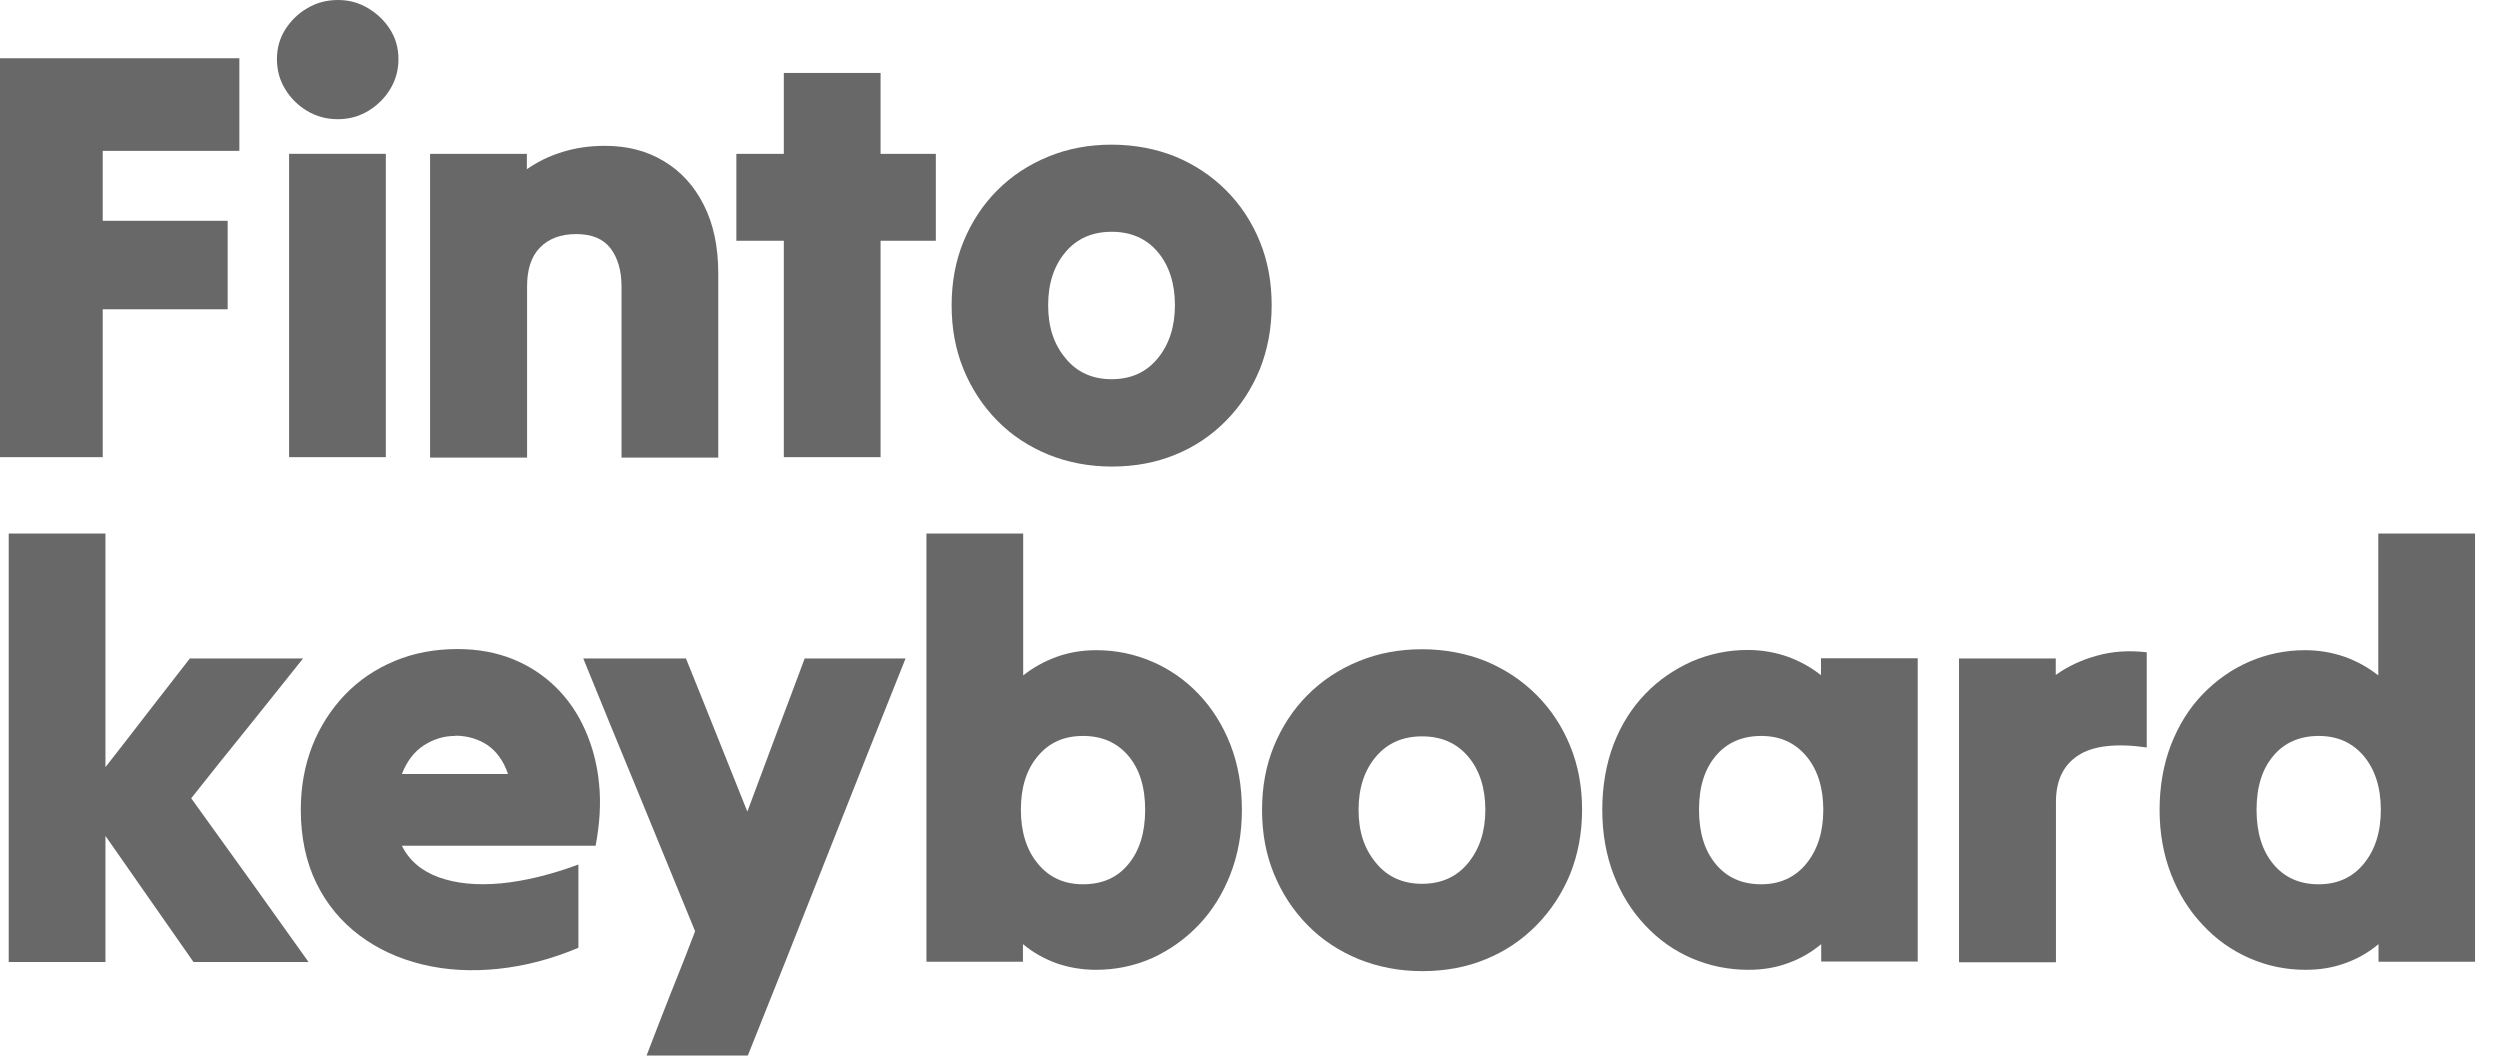
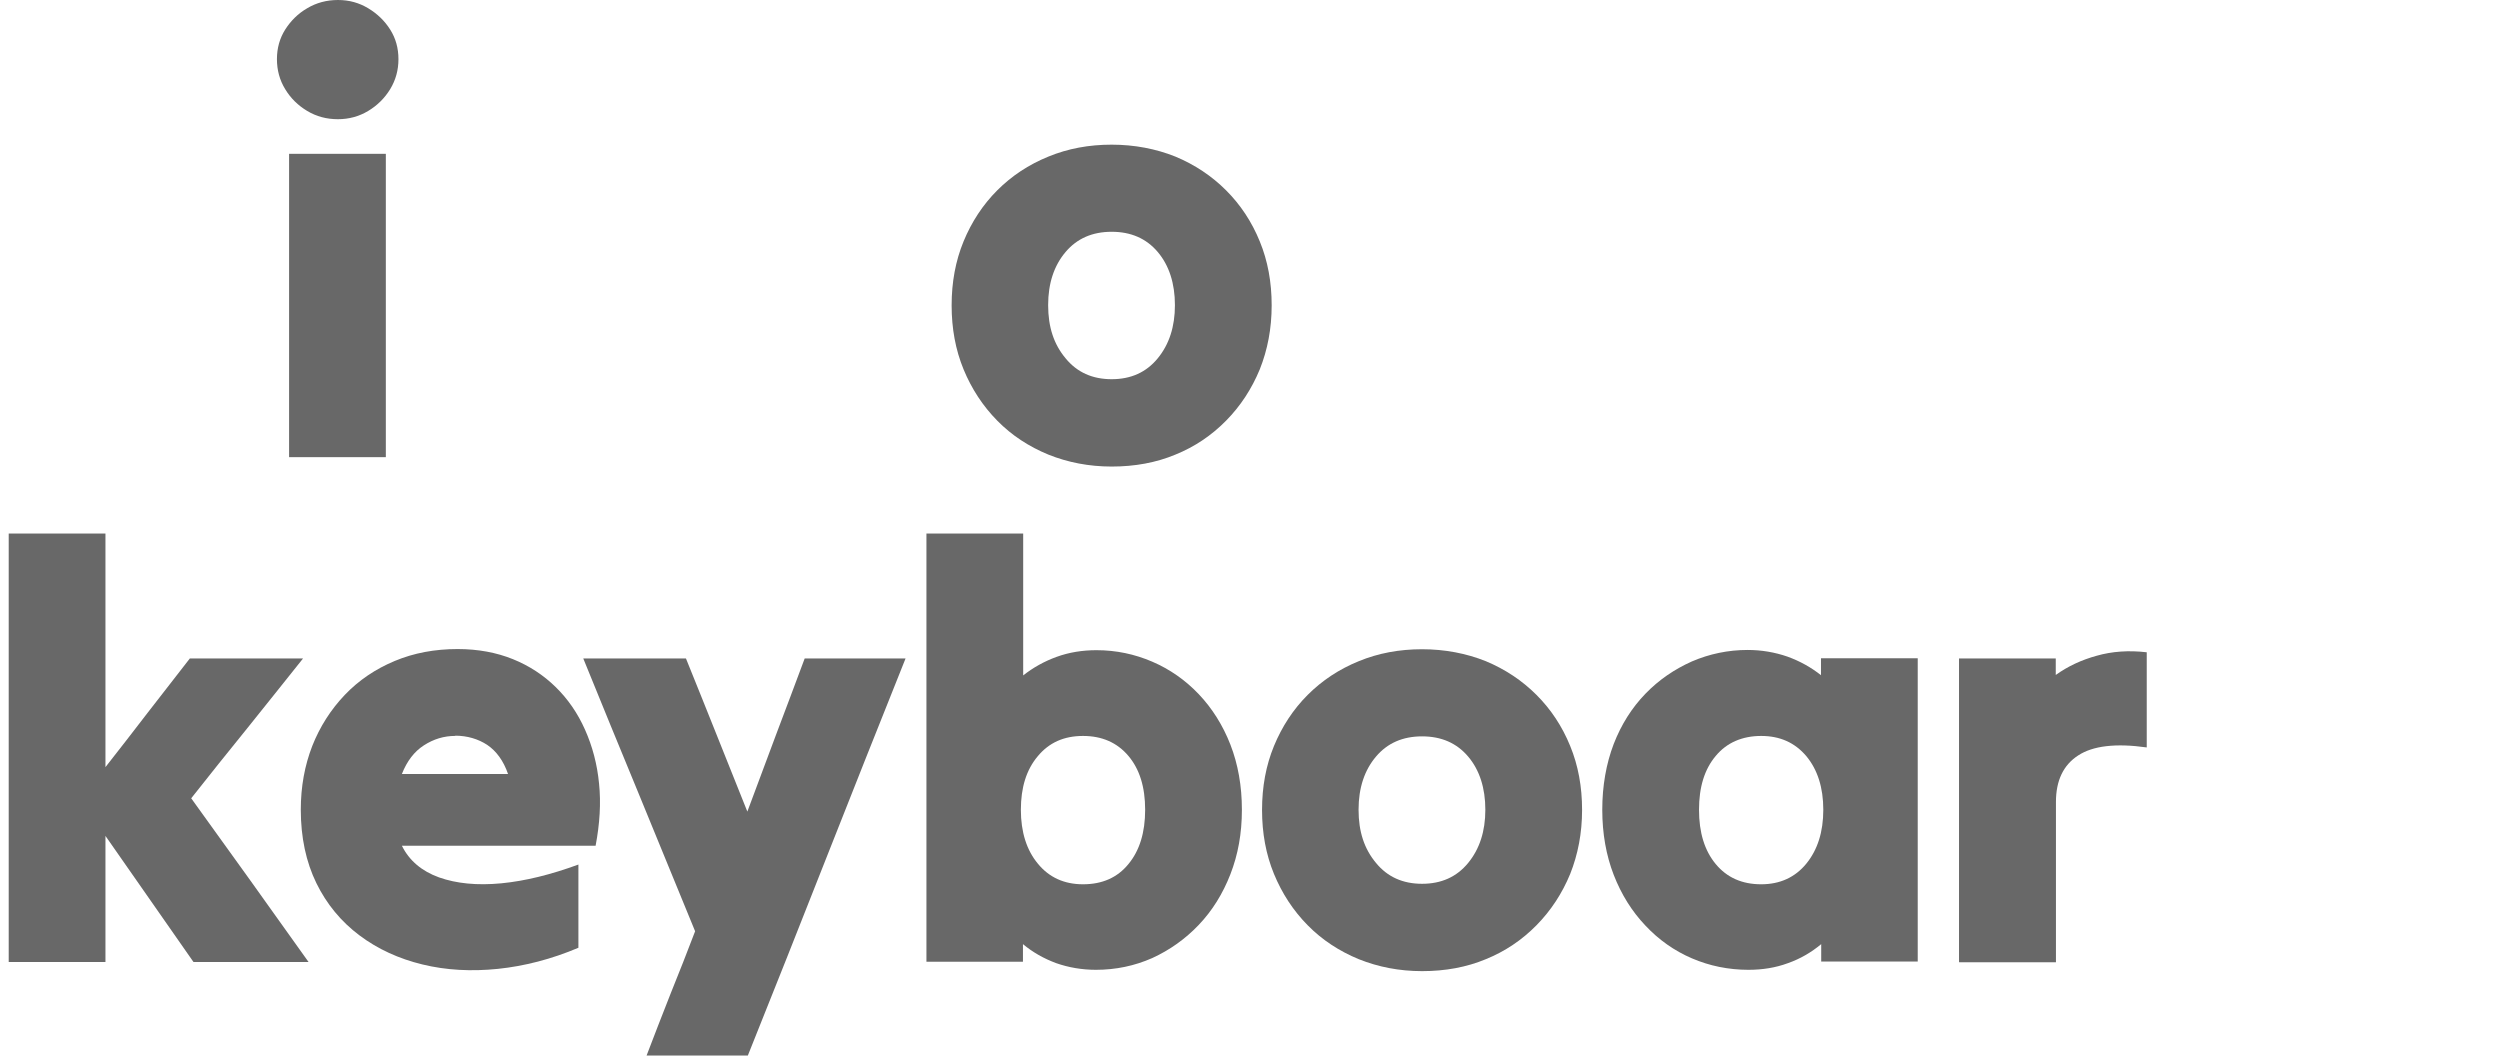
<svg xmlns="http://www.w3.org/2000/svg" fill="none" height="100%" overflow="visible" preserveAspectRatio="none" style="display: block;" viewBox="0 0 66 28" width="100%">
  <g id="Union">
-     <path d="M17.068 27.872L17.062 27.866H17.07C17.069 27.868 17.069 27.87 17.068 27.872Z" fill="#686868" />
    <path d="M18.919 19.398C19.192 20.082 19.464 20.754 19.73 21.426C19.979 20.754 20.233 20.076 20.487 19.398C20.747 18.714 20.995 18.049 21.244 17.383H23.907C23.217 19.108 22.521 20.857 21.825 22.624C21.129 24.398 20.433 26.141 19.743 27.866H17.07C17.275 27.323 17.492 26.774 17.709 26.219C17.933 25.668 18.145 25.124 18.351 24.585C17.867 23.399 17.37 22.195 16.874 20.984C16.372 19.774 15.882 18.569 15.398 17.383H18.109C18.375 18.043 18.647 18.714 18.919 19.398Z" fill="#686868" />
    <path clip-rule="evenodd" d="M37.543 17.14C38.142 17.14 38.711 17.249 39.225 17.455C39.733 17.667 40.182 17.964 40.563 18.345C40.944 18.726 41.241 19.174 41.453 19.694C41.665 20.209 41.767 20.772 41.767 21.383C41.767 21.994 41.658 22.557 41.453 23.072C41.241 23.586 40.944 24.04 40.563 24.427C40.182 24.815 39.733 25.117 39.225 25.323C38.717 25.535 38.154 25.638 37.543 25.638C36.944 25.638 36.387 25.529 35.873 25.323C35.358 25.111 34.904 24.815 34.523 24.427C34.141 24.04 33.845 23.586 33.633 23.072C33.421 22.557 33.318 21.994 33.318 21.383C33.318 20.772 33.421 20.209 33.633 19.694C33.845 19.18 34.142 18.726 34.523 18.345C34.904 17.964 35.352 17.667 35.873 17.455C36.387 17.243 36.944 17.14 37.543 17.14ZM37.543 19.44C37.035 19.44 36.629 19.616 36.327 19.973C36.024 20.33 35.866 20.796 35.866 21.377C35.866 21.958 36.018 22.412 36.327 22.782C36.629 23.151 37.035 23.332 37.543 23.332C38.051 23.332 38.457 23.151 38.759 22.782C39.062 22.412 39.213 21.946 39.213 21.377C39.213 20.808 39.062 20.33 38.759 19.973C38.457 19.616 38.051 19.44 37.543 19.44Z" fill="#686868" fill-rule="evenodd" />
    <path clip-rule="evenodd" d="M12.081 17.135C12.619 17.135 13.104 17.226 13.539 17.401C13.975 17.577 14.35 17.825 14.671 18.139C14.992 18.454 15.252 18.829 15.445 19.265C15.639 19.701 15.766 20.173 15.815 20.687C15.869 21.202 15.833 21.753 15.724 22.328H10.61C10.804 22.721 11.136 22.999 11.59 23.163C12.05 23.326 12.595 23.38 13.231 23.32C13.866 23.259 14.544 23.09 15.27 22.824V25.021C14.556 25.323 13.848 25.505 13.146 25.578C12.444 25.65 11.778 25.614 11.154 25.462C10.531 25.311 9.974 25.057 9.49 24.694C9.006 24.331 8.624 23.871 8.352 23.314C8.08 22.757 7.941 22.109 7.941 21.377C7.941 20.766 8.044 20.209 8.243 19.695C8.443 19.187 8.734 18.732 9.103 18.345C9.472 17.958 9.914 17.661 10.422 17.449C10.93 17.237 11.481 17.135 12.081 17.135ZM12.02 19.428C11.718 19.428 11.445 19.513 11.191 19.677C10.937 19.84 10.743 20.094 10.61 20.433H13.412C13.291 20.082 13.103 19.828 12.861 19.664C12.619 19.507 12.335 19.423 12.02 19.422V19.428Z" fill="#686868" fill-rule="evenodd" />
    <path clip-rule="evenodd" d="M27.012 17.831C27.272 17.626 27.562 17.462 27.895 17.341C28.228 17.22 28.579 17.165 28.948 17.165C29.463 17.165 29.953 17.268 30.419 17.468C30.885 17.668 31.297 17.958 31.648 18.327C31.999 18.697 32.283 19.145 32.483 19.659C32.683 20.173 32.786 20.748 32.786 21.378C32.786 22.007 32.683 22.564 32.483 23.079C32.283 23.593 32.005 24.041 31.648 24.416C31.291 24.791 30.879 25.082 30.419 25.293C29.953 25.499 29.457 25.603 28.93 25.603C28.561 25.602 28.21 25.542 27.883 25.427C27.557 25.306 27.266 25.142 27.006 24.925V25.39H24.458V14.085H27.012V17.831ZM28.591 19.429C28.089 19.429 27.695 19.605 27.399 19.962C27.096 20.319 26.951 20.791 26.951 21.378C26.951 21.965 27.102 22.443 27.399 22.8C27.695 23.163 28.095 23.345 28.591 23.345C29.1 23.345 29.499 23.169 29.79 22.812C30.086 22.455 30.232 21.977 30.232 21.378C30.232 20.779 30.086 20.307 29.79 19.956C29.493 19.605 29.094 19.429 28.591 19.429Z" fill="#686868" fill-rule="evenodd" />
    <path clip-rule="evenodd" d="M46.137 17.159C46.506 17.159 46.857 17.22 47.19 17.335C47.523 17.456 47.813 17.619 48.074 17.825V17.378H50.628V25.384H48.08V24.925C47.819 25.142 47.529 25.312 47.203 25.427C46.876 25.548 46.53 25.603 46.155 25.603C45.629 25.602 45.132 25.5 44.666 25.3C44.2 25.1 43.789 24.809 43.438 24.434C43.081 24.059 42.802 23.611 42.602 23.096C42.403 22.582 42.3 22.007 42.3 21.378C42.3 20.748 42.403 20.161 42.602 19.641C42.802 19.126 43.081 18.685 43.438 18.316C43.795 17.946 44.206 17.668 44.666 17.462C45.132 17.262 45.623 17.159 46.137 17.159ZM46.495 19.429C45.998 19.429 45.586 19.605 45.296 19.956C44.999 20.307 44.854 20.779 44.854 21.378C44.854 21.977 44.999 22.455 45.296 22.812C45.592 23.169 45.992 23.345 46.495 23.345C46.991 23.345 47.39 23.163 47.687 22.8C47.983 22.437 48.135 21.965 48.135 21.378C48.135 20.791 47.983 20.319 47.687 19.962C47.384 19.605 46.991 19.429 46.495 19.429Z" fill="#686868" fill-rule="evenodd" />
-     <path clip-rule="evenodd" d="M65.341 25.39H62.793V24.925C62.533 25.142 62.242 25.312 61.916 25.427C61.589 25.548 61.244 25.602 60.869 25.603C60.342 25.603 59.846 25.499 59.38 25.293C58.914 25.088 58.502 24.797 58.151 24.416C57.794 24.041 57.516 23.593 57.316 23.079C57.116 22.564 57.013 21.995 57.013 21.378C57.013 20.76 57.116 20.173 57.316 19.659C57.516 19.145 57.794 18.697 58.151 18.327C58.508 17.958 58.92 17.668 59.38 17.468C59.846 17.268 60.336 17.165 60.85 17.165C61.22 17.165 61.571 17.226 61.904 17.341C62.237 17.462 62.527 17.626 62.787 17.831V14.085H65.341V25.39ZM61.213 19.429C60.717 19.429 60.306 19.605 60.015 19.956C59.719 20.307 59.573 20.779 59.573 21.378C59.573 21.977 59.719 22.455 60.015 22.812C60.312 23.169 60.711 23.345 61.213 23.345C61.71 23.345 62.11 23.163 62.406 22.8C62.703 22.437 62.854 21.965 62.854 21.378C62.853 20.791 62.703 20.319 62.406 19.962C62.103 19.605 61.71 19.429 61.213 19.429Z" fill="#686868" fill-rule="evenodd" />
    <path d="M55.355 17.311C55.76 17.196 56.196 17.165 56.674 17.22V19.732C55.857 19.617 55.252 19.689 54.865 19.943C54.471 20.197 54.277 20.609 54.277 21.172V25.403H51.724L51.718 25.39V17.383H54.272V17.819C54.592 17.589 54.956 17.42 55.355 17.311Z" fill="#686868" />
    <path d="M2.784 20.252C3.153 19.78 3.528 19.302 3.897 18.818C4.267 18.34 4.642 17.861 5.012 17.383H8.001C7.517 17.995 7.021 18.606 6.525 19.229C6.022 19.847 5.532 20.464 5.048 21.075C5.562 21.789 6.083 22.51 6.603 23.236C7.124 23.962 7.638 24.683 8.146 25.397H5.108L2.784 22.068V25.397H0.23V14.085H2.784V20.252Z" fill="#686868" />
    <path d="M48.08 25.39L48.074 25.384H48.08V25.39Z" fill="#686868" />
    <path clip-rule="evenodd" d="M29.348 3.819C29.947 3.819 30.516 3.928 31.03 4.134C31.539 4.346 31.987 4.643 32.368 5.024C32.749 5.405 33.046 5.853 33.258 6.373C33.47 6.888 33.572 7.451 33.572 8.062C33.572 8.673 33.464 9.236 33.258 9.751C33.046 10.265 32.75 10.719 32.368 11.106C31.987 11.494 31.539 11.796 31.03 12.002C30.522 12.214 29.959 12.317 29.348 12.317C28.749 12.317 28.192 12.208 27.678 12.002C27.163 11.79 26.709 11.494 26.328 11.106C25.947 10.719 25.65 10.265 25.438 9.751C25.226 9.236 25.123 8.673 25.123 8.062C25.123 7.451 25.226 6.888 25.438 6.373C25.65 5.859 25.947 5.405 26.328 5.024C26.709 4.643 27.157 4.346 27.678 4.134C28.192 3.922 28.749 3.819 29.348 3.819ZM29.348 6.119C28.84 6.119 28.434 6.295 28.132 6.652C27.829 7.009 27.671 7.475 27.671 8.056C27.671 8.637 27.823 9.091 28.132 9.46C28.434 9.829 28.84 10.011 29.348 10.011C29.856 10.011 30.262 9.829 30.564 9.46C30.867 9.091 31.018 8.625 31.018 8.056C31.018 7.487 30.867 7.009 30.564 6.652C30.262 6.295 29.856 6.119 29.348 6.119Z" fill="#686868" fill-rule="evenodd" />
-     <path d="M15.972 3.85C16.559 3.85 17.08 3.983 17.528 4.256C17.976 4.522 18.327 4.909 18.581 5.412C18.835 5.914 18.962 6.513 18.962 7.215V12.081H16.408V7.56C16.408 7.149 16.311 6.816 16.123 6.562C15.93 6.308 15.633 6.18 15.215 6.18C14.798 6.18 14.483 6.302 14.253 6.538C14.023 6.774 13.915 7.118 13.915 7.56V12.081H11.36L11.354 12.069V4.062H13.909V4.467C14.187 4.274 14.502 4.116 14.847 4.013C15.191 3.904 15.567 3.85 15.972 3.85Z" fill="#686868" />
-     <path d="M6.319 3.983H2.712V5.829H6.01V8.165H2.712V12.069H0V1.538H6.319V3.983Z" fill="#686868" />
-     <path d="M23.247 4.062H24.706V6.356H23.247V12.069H20.693V6.356H19.44V4.062H20.693V1.926H23.247V4.062Z" fill="#686868" />
    <path d="M10.186 12.069H7.632V4.061H10.186V12.069Z" fill="#686868" />
    <path d="M8.921 0C9.218 1.58302e-05 9.478 0.073 9.72 0.218C9.962 0.363 10.156 0.551 10.301 0.781C10.447 1.011 10.519 1.271 10.519 1.562C10.519 1.852 10.447 2.112 10.301 2.354C10.156 2.59 9.962 2.784 9.72 2.929C9.478 3.074 9.212 3.147 8.921 3.147C8.619 3.147 8.352 3.074 8.11 2.929C7.868 2.784 7.675 2.596 7.529 2.354C7.384 2.118 7.311 1.852 7.311 1.562C7.311 1.271 7.384 1.011 7.529 0.781C7.675 0.551 7.868 0.357 8.11 0.218C8.352 0.073 8.625 0 8.921 0Z" fill="#686868" />
  </g>
</svg>